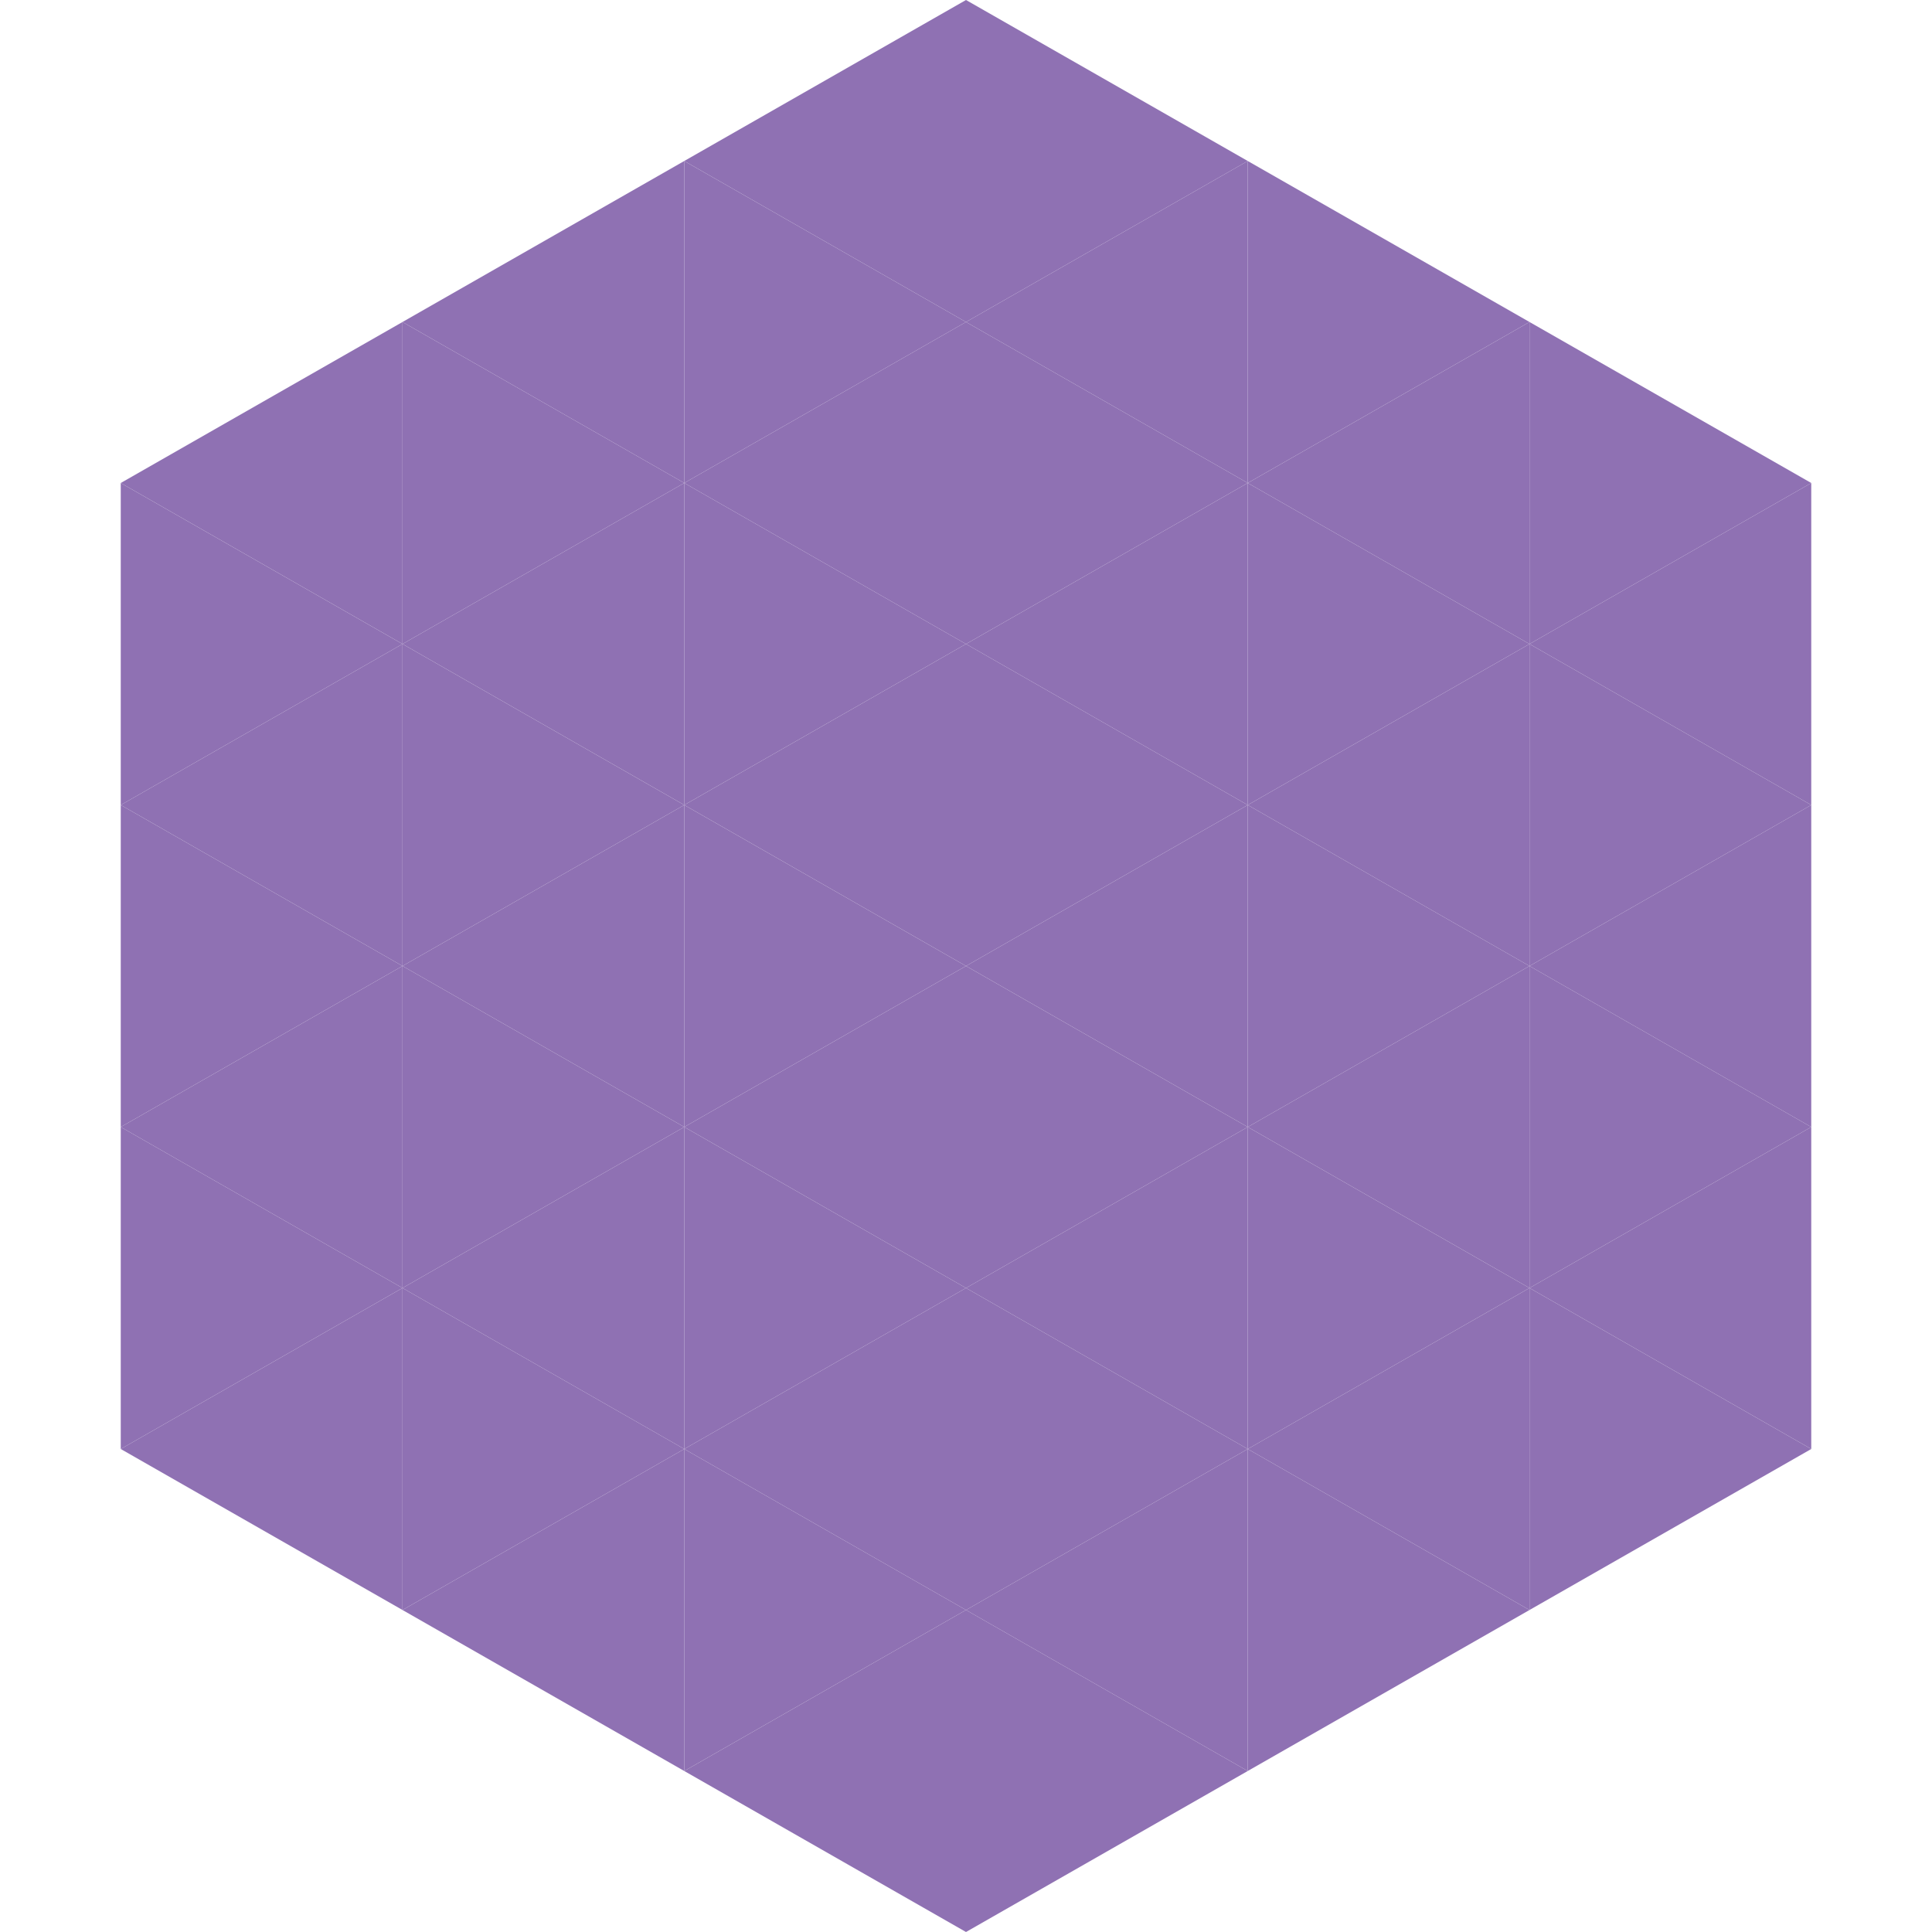
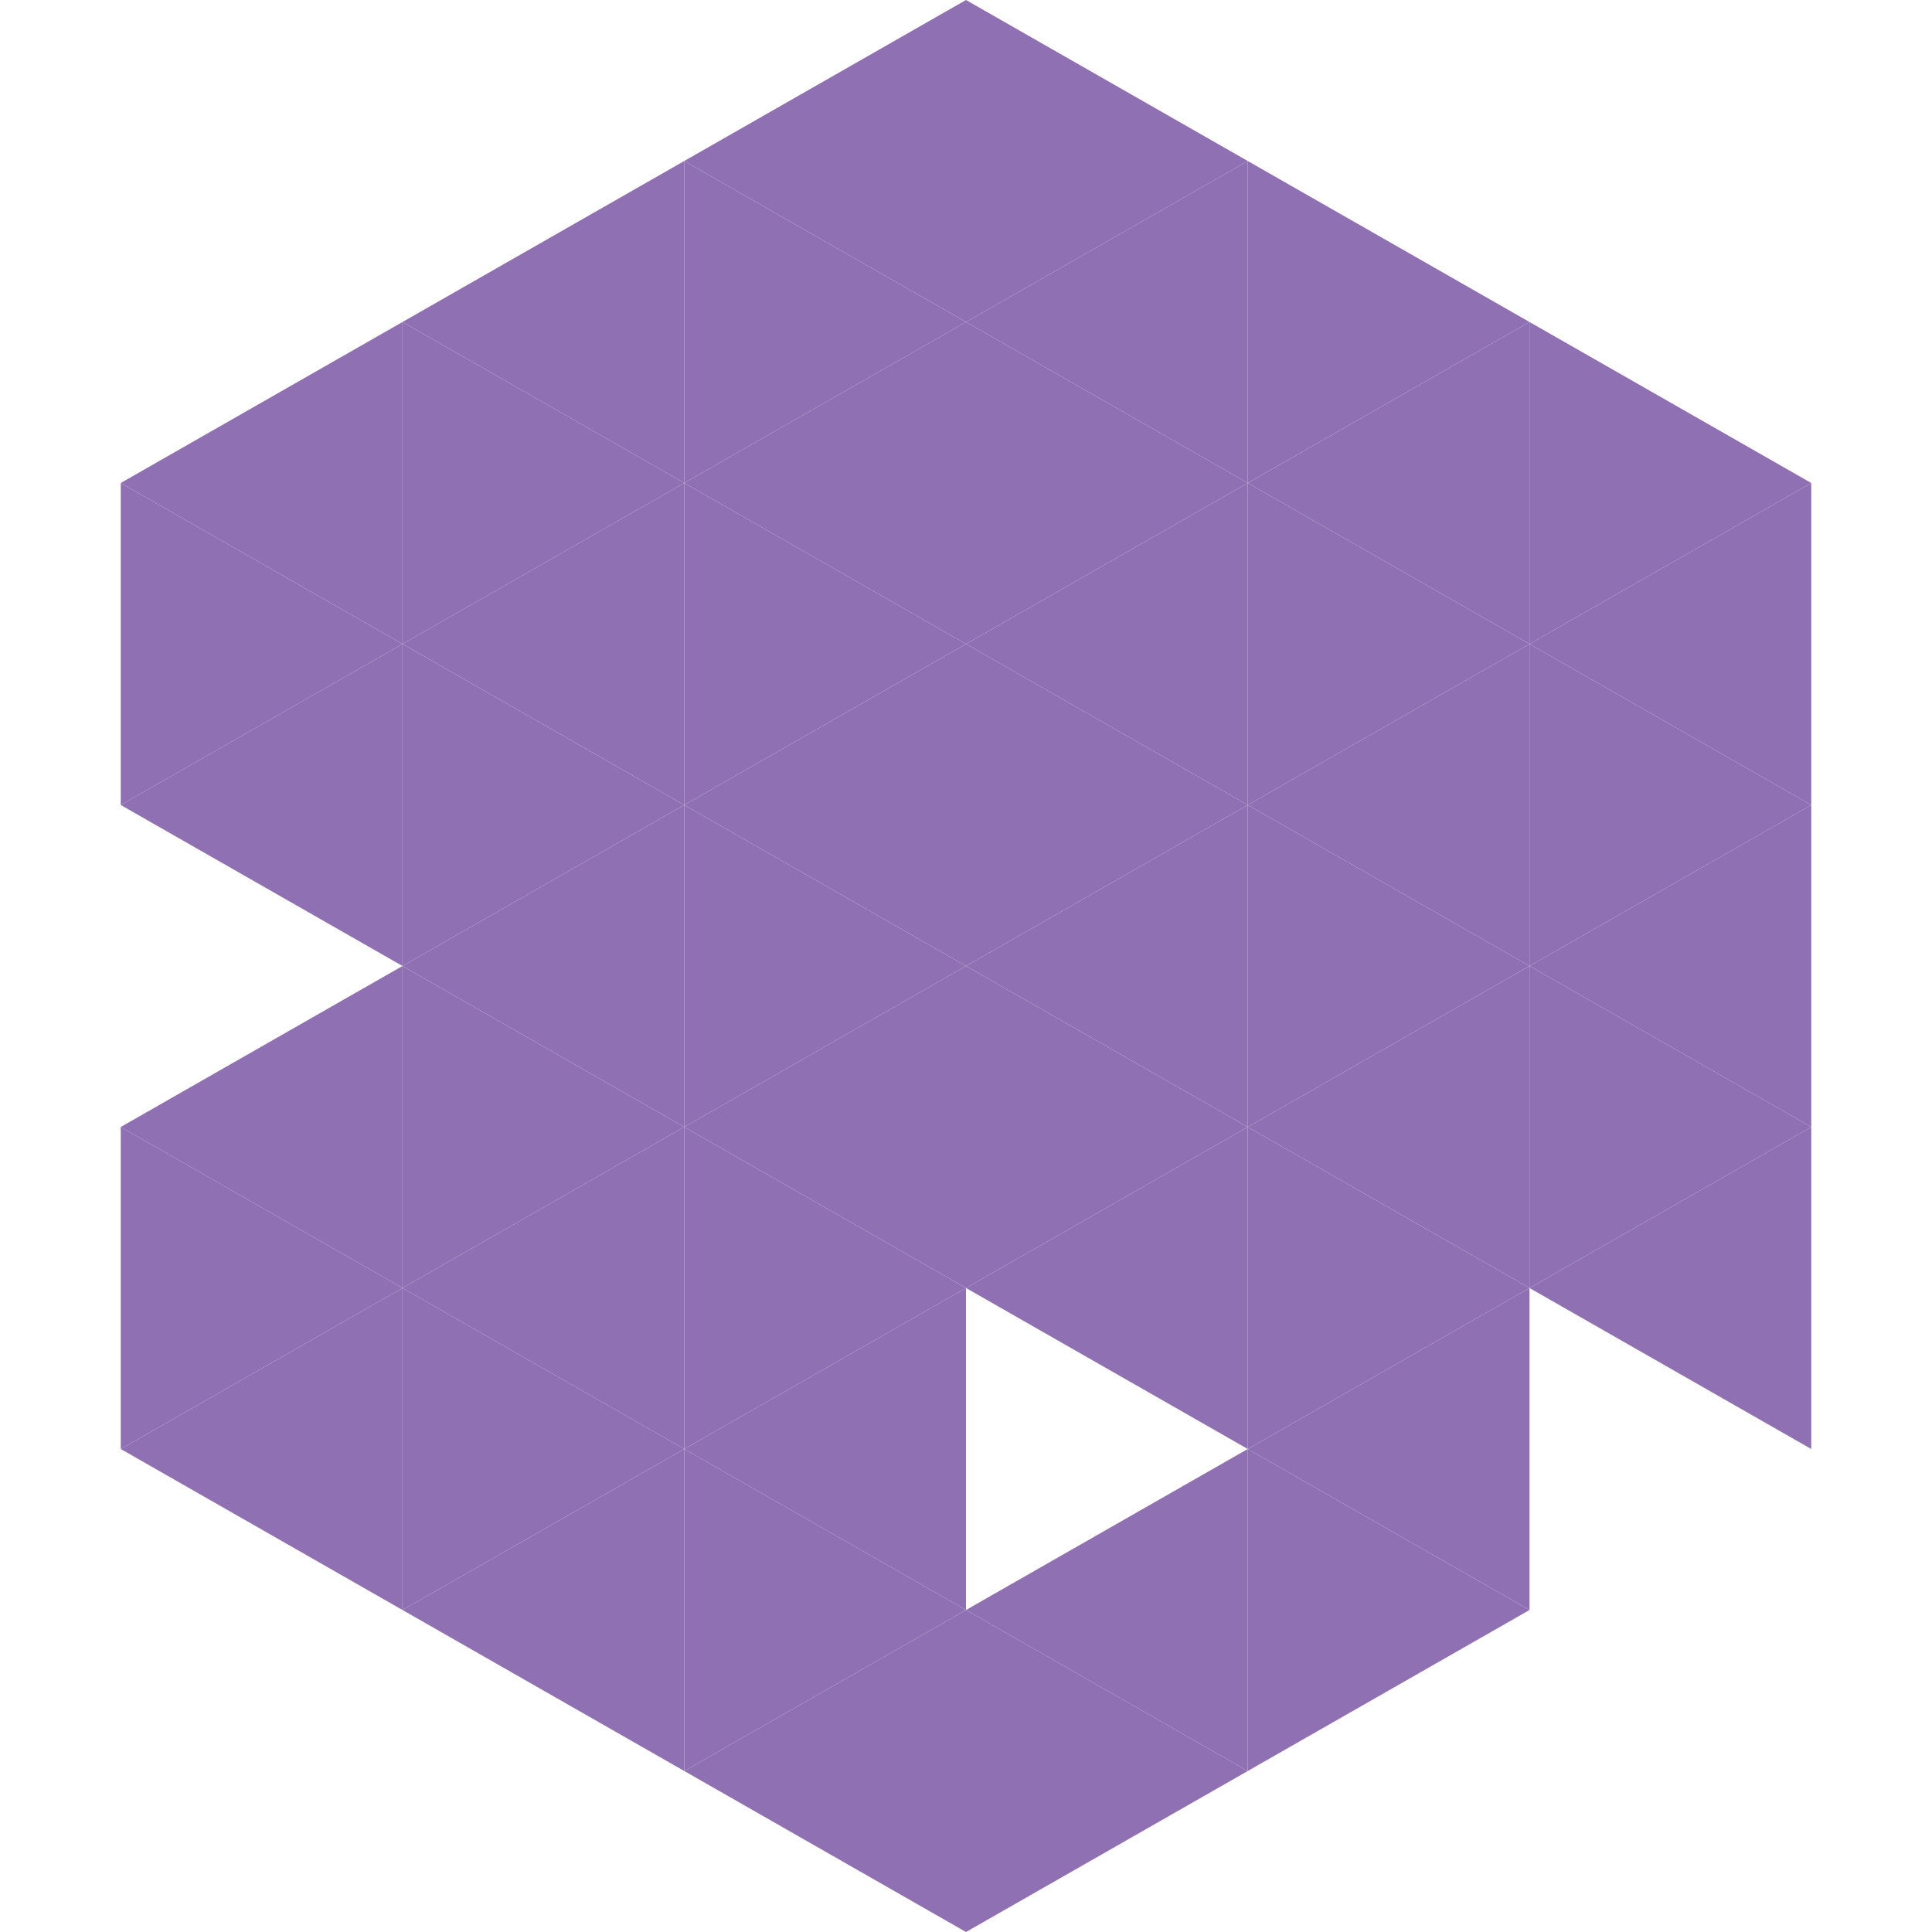
<svg xmlns="http://www.w3.org/2000/svg" width="240" height="240">
  <polygon points="50,40 15,60 50,80" style="fill:rgb(143,113,179)" />
  <polygon points="190,40 225,60 190,80" style="fill:rgb(143,113,179)" />
  <polygon points="15,60 50,80 15,100" style="fill:rgb(143,113,179)" />
  <polygon points="225,60 190,80 225,100" style="fill:rgb(143,113,179)" />
  <polygon points="50,80 15,100 50,120" style="fill:rgb(143,113,179)" />
  <polygon points="190,80 225,100 190,120" style="fill:rgb(143,113,179)" />
-   <polygon points="15,100 50,120 15,140" style="fill:rgb(143,113,179)" />
  <polygon points="225,100 190,120 225,140" style="fill:rgb(143,113,179)" />
  <polygon points="50,120 15,140 50,160" style="fill:rgb(143,113,179)" />
  <polygon points="190,120 225,140 190,160" style="fill:rgb(143,113,179)" />
  <polygon points="15,140 50,160 15,180" style="fill:rgb(143,113,179)" />
  <polygon points="225,140 190,160 225,180" style="fill:rgb(143,113,179)" />
  <polygon points="50,160 15,180 50,200" style="fill:rgb(143,113,179)" />
-   <polygon points="190,160 225,180 190,200" style="fill:rgb(143,113,179)" />
  <polygon points="15,180 50,200 15,220" style="fill:rgb(255,255,255); fill-opacity:0" />
  <polygon points="225,180 190,200 225,220" style="fill:rgb(255,255,255); fill-opacity:0" />
  <polygon points="50,0 85,20 50,40" style="fill:rgb(255,255,255); fill-opacity:0" />
  <polygon points="190,0 155,20 190,40" style="fill:rgb(255,255,255); fill-opacity:0" />
  <polygon points="85,20 50,40 85,60" style="fill:rgb(143,113,179)" />
  <polygon points="155,20 190,40 155,60" style="fill:rgb(143,113,179)" />
  <polygon points="50,40 85,60 50,80" style="fill:rgb(143,113,179)" />
  <polygon points="190,40 155,60 190,80" style="fill:rgb(143,113,179)" />
  <polygon points="85,60 50,80 85,100" style="fill:rgb(143,113,179)" />
  <polygon points="155,60 190,80 155,100" style="fill:rgb(143,113,179)" />
  <polygon points="50,80 85,100 50,120" style="fill:rgb(143,113,179)" />
  <polygon points="190,80 155,100 190,120" style="fill:rgb(143,113,179)" />
  <polygon points="85,100 50,120 85,140" style="fill:rgb(143,113,179)" />
  <polygon points="155,100 190,120 155,140" style="fill:rgb(143,113,179)" />
  <polygon points="50,120 85,140 50,160" style="fill:rgb(143,113,179)" />
  <polygon points="190,120 155,140 190,160" style="fill:rgb(143,113,179)" />
  <polygon points="85,140 50,160 85,180" style="fill:rgb(143,113,179)" />
  <polygon points="155,140 190,160 155,180" style="fill:rgb(143,113,179)" />
  <polygon points="50,160 85,180 50,200" style="fill:rgb(143,113,179)" />
  <polygon points="190,160 155,180 190,200" style="fill:rgb(143,113,179)" />
  <polygon points="85,180 50,200 85,220" style="fill:rgb(143,113,179)" />
  <polygon points="155,180 190,200 155,220" style="fill:rgb(143,113,179)" />
  <polygon points="120,0 85,20 120,40" style="fill:rgb(143,113,179)" />
  <polygon points="120,0 155,20 120,40" style="fill:rgb(143,113,179)" />
  <polygon points="85,20 120,40 85,60" style="fill:rgb(143,113,179)" />
  <polygon points="155,20 120,40 155,60" style="fill:rgb(143,113,179)" />
  <polygon points="120,40 85,60 120,80" style="fill:rgb(143,113,179)" />
  <polygon points="120,40 155,60 120,80" style="fill:rgb(143,113,179)" />
  <polygon points="85,60 120,80 85,100" style="fill:rgb(143,113,179)" />
  <polygon points="155,60 120,80 155,100" style="fill:rgb(143,113,179)" />
  <polygon points="120,80 85,100 120,120" style="fill:rgb(143,113,179)" />
  <polygon points="120,80 155,100 120,120" style="fill:rgb(143,113,179)" />
  <polygon points="85,100 120,120 85,140" style="fill:rgb(143,113,179)" />
  <polygon points="155,100 120,120 155,140" style="fill:rgb(143,113,179)" />
  <polygon points="120,120 85,140 120,160" style="fill:rgb(143,113,179)" />
  <polygon points="120,120 155,140 120,160" style="fill:rgb(143,113,179)" />
  <polygon points="85,140 120,160 85,180" style="fill:rgb(143,113,179)" />
  <polygon points="155,140 120,160 155,180" style="fill:rgb(143,113,179)" />
  <polygon points="120,160 85,180 120,200" style="fill:rgb(143,113,179)" />
-   <polygon points="120,160 155,180 120,200" style="fill:rgb(143,113,179)" />
  <polygon points="85,180 120,200 85,220" style="fill:rgb(143,113,179)" />
  <polygon points="155,180 120,200 155,220" style="fill:rgb(143,113,179)" />
  <polygon points="120,200 85,220 120,240" style="fill:rgb(143,113,179)" />
  <polygon points="120,200 155,220 120,240" style="fill:rgb(143,113,179)" />
  <polygon points="85,220 120,240 85,260" style="fill:rgb(255,255,255); fill-opacity:0" />
  <polygon points="155,220 120,240 155,260" style="fill:rgb(255,255,255); fill-opacity:0" />
</svg>